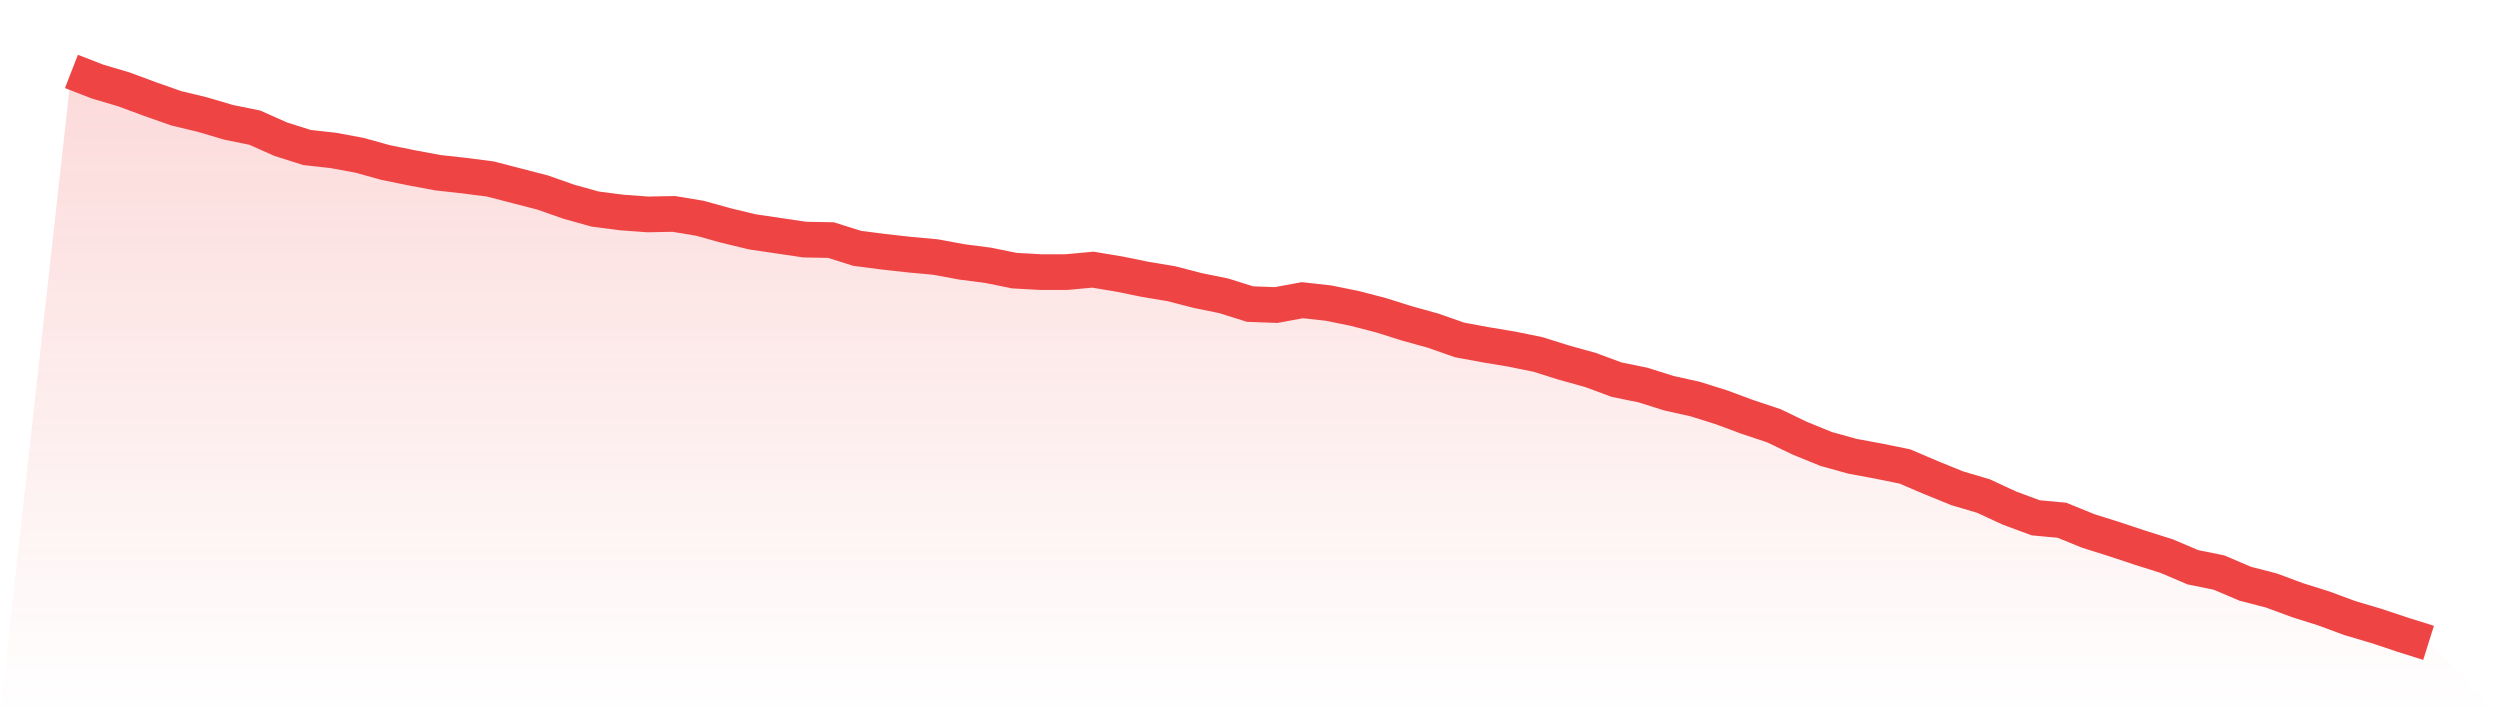
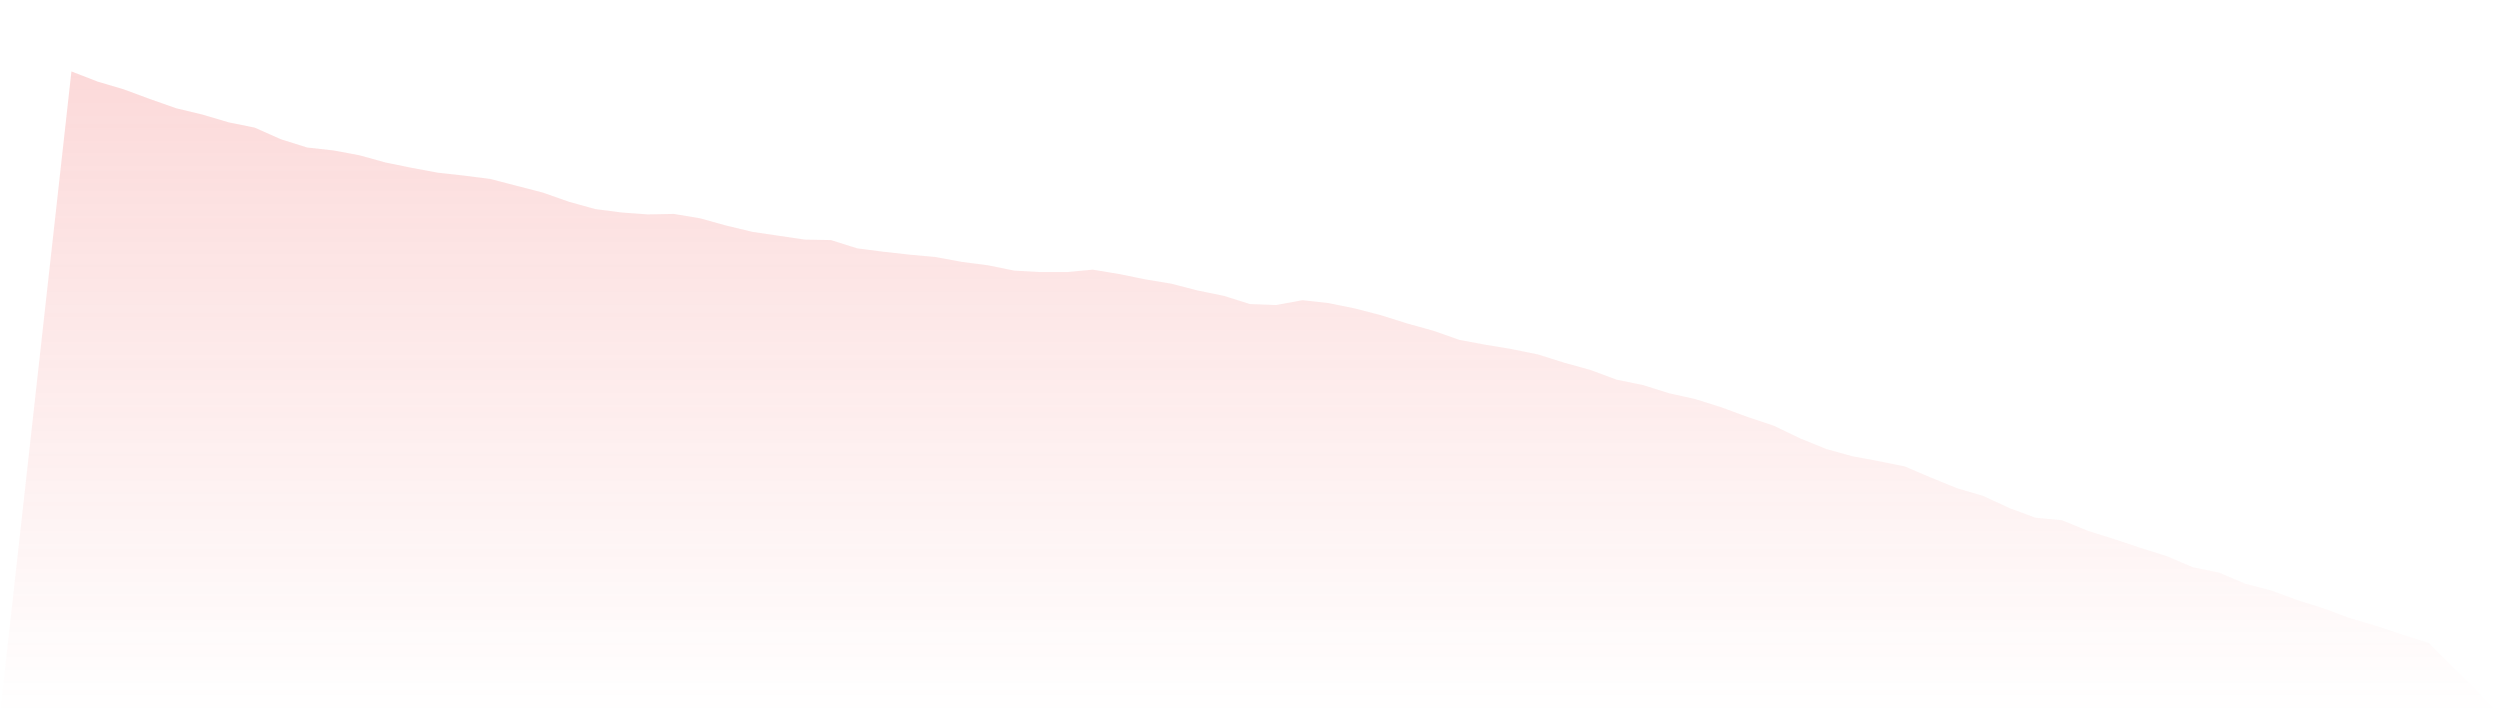
<svg xmlns="http://www.w3.org/2000/svg" viewBox="0 0 140 40">
  <defs>
    <linearGradient id="gradient" x1="0" x2="0" y1="0" y2="1">
      <stop offset="0%" stop-color="#ef4444" stop-opacity="0.2" />
      <stop offset="100%" stop-color="#ef4444" stop-opacity="0" />
    </linearGradient>
  </defs>
  <path d="M4,4 L4,4 L5.467,4.57 L6.933,5.004 L8.4,5.547 L9.867,6.063 L11.333,6.416 L12.8,6.85 L14.267,7.148 L15.733,7.8 L17.2,8.261 L18.667,8.424 L20.133,8.696 L21.6,9.103 L23.067,9.401 L24.533,9.673 L26,9.835 L27.467,10.025 L28.933,10.405 L30.4,10.785 L31.867,11.301 L33.333,11.708 L34.8,11.898 L36.267,12.007 L37.733,11.98 L39.2,12.224 L40.667,12.631 L42.133,12.984 L43.6,13.201 L45.067,13.418 L46.533,13.445 L48,13.907 L49.467,14.097 L50.933,14.26 L52.4,14.395 L53.867,14.667 L55.333,14.857 L56.8,15.155 L58.267,15.237 L59.733,15.237 L61.2,15.101 L62.667,15.345 L64.133,15.644 L65.6,15.888 L67.067,16.268 L68.533,16.567 L70,17.028 L71.467,17.082 L72.933,16.811 L74.4,16.974 L75.867,17.272 L77.333,17.652 L78.8,18.114 L80.267,18.521 L81.733,19.036 L83.2,19.308 L84.667,19.552 L86.133,19.851 L87.6,20.312 L89.067,20.719 L90.533,21.262 L92,21.561 L93.467,22.022 L94.933,22.348 L96.4,22.809 L97.867,23.352 L99.333,23.841 L100.8,24.546 L102.267,25.143 L103.733,25.55 L105.2,25.822 L106.667,26.12 L108.133,26.745 L109.6,27.342 L111.067,27.776 L112.533,28.455 L114,28.997 L115.467,29.133 L116.933,29.73 L118.4,30.192 L119.867,30.68 L121.333,31.142 L122.8,31.766 L124.267,32.064 L125.733,32.689 L127.2,33.069 L128.667,33.612 L130.133,34.073 L131.6,34.616 L133.067,35.05 L134.533,35.539 L136,36 L140,40 L0,40 z" fill="url(#gradient)" />
-   <path d="M4,4 L4,4 L5.467,4.57 L6.933,5.004 L8.4,5.547 L9.867,6.063 L11.333,6.416 L12.8,6.85 L14.267,7.148 L15.733,7.8 L17.2,8.261 L18.667,8.424 L20.133,8.696 L21.6,9.103 L23.067,9.401 L24.533,9.673 L26,9.835 L27.467,10.025 L28.933,10.405 L30.4,10.785 L31.867,11.301 L33.333,11.708 L34.8,11.898 L36.267,12.007 L37.733,11.98 L39.2,12.224 L40.667,12.631 L42.133,12.984 L43.6,13.201 L45.067,13.418 L46.533,13.445 L48,13.907 L49.467,14.097 L50.933,14.26 L52.4,14.395 L53.867,14.667 L55.333,14.857 L56.8,15.155 L58.267,15.237 L59.733,15.237 L61.2,15.101 L62.667,15.345 L64.133,15.644 L65.6,15.888 L67.067,16.268 L68.533,16.567 L70,17.028 L71.467,17.082 L72.933,16.811 L74.4,16.974 L75.867,17.272 L77.333,17.652 L78.8,18.114 L80.267,18.521 L81.733,19.036 L83.2,19.308 L84.667,19.552 L86.133,19.851 L87.6,20.312 L89.067,20.719 L90.533,21.262 L92,21.561 L93.467,22.022 L94.933,22.348 L96.4,22.809 L97.867,23.352 L99.333,23.841 L100.8,24.546 L102.267,25.143 L103.733,25.55 L105.2,25.822 L106.667,26.12 L108.133,26.745 L109.6,27.342 L111.067,27.776 L112.533,28.455 L114,28.997 L115.467,29.133 L116.933,29.73 L118.4,30.192 L119.867,30.68 L121.333,31.142 L122.8,31.766 L124.267,32.064 L125.733,32.689 L127.2,33.069 L128.667,33.612 L130.133,34.073 L131.6,34.616 L133.067,35.05 L134.533,35.539 L136,36" fill="none" stroke="#ef4444" stroke-width="2" />
</svg>